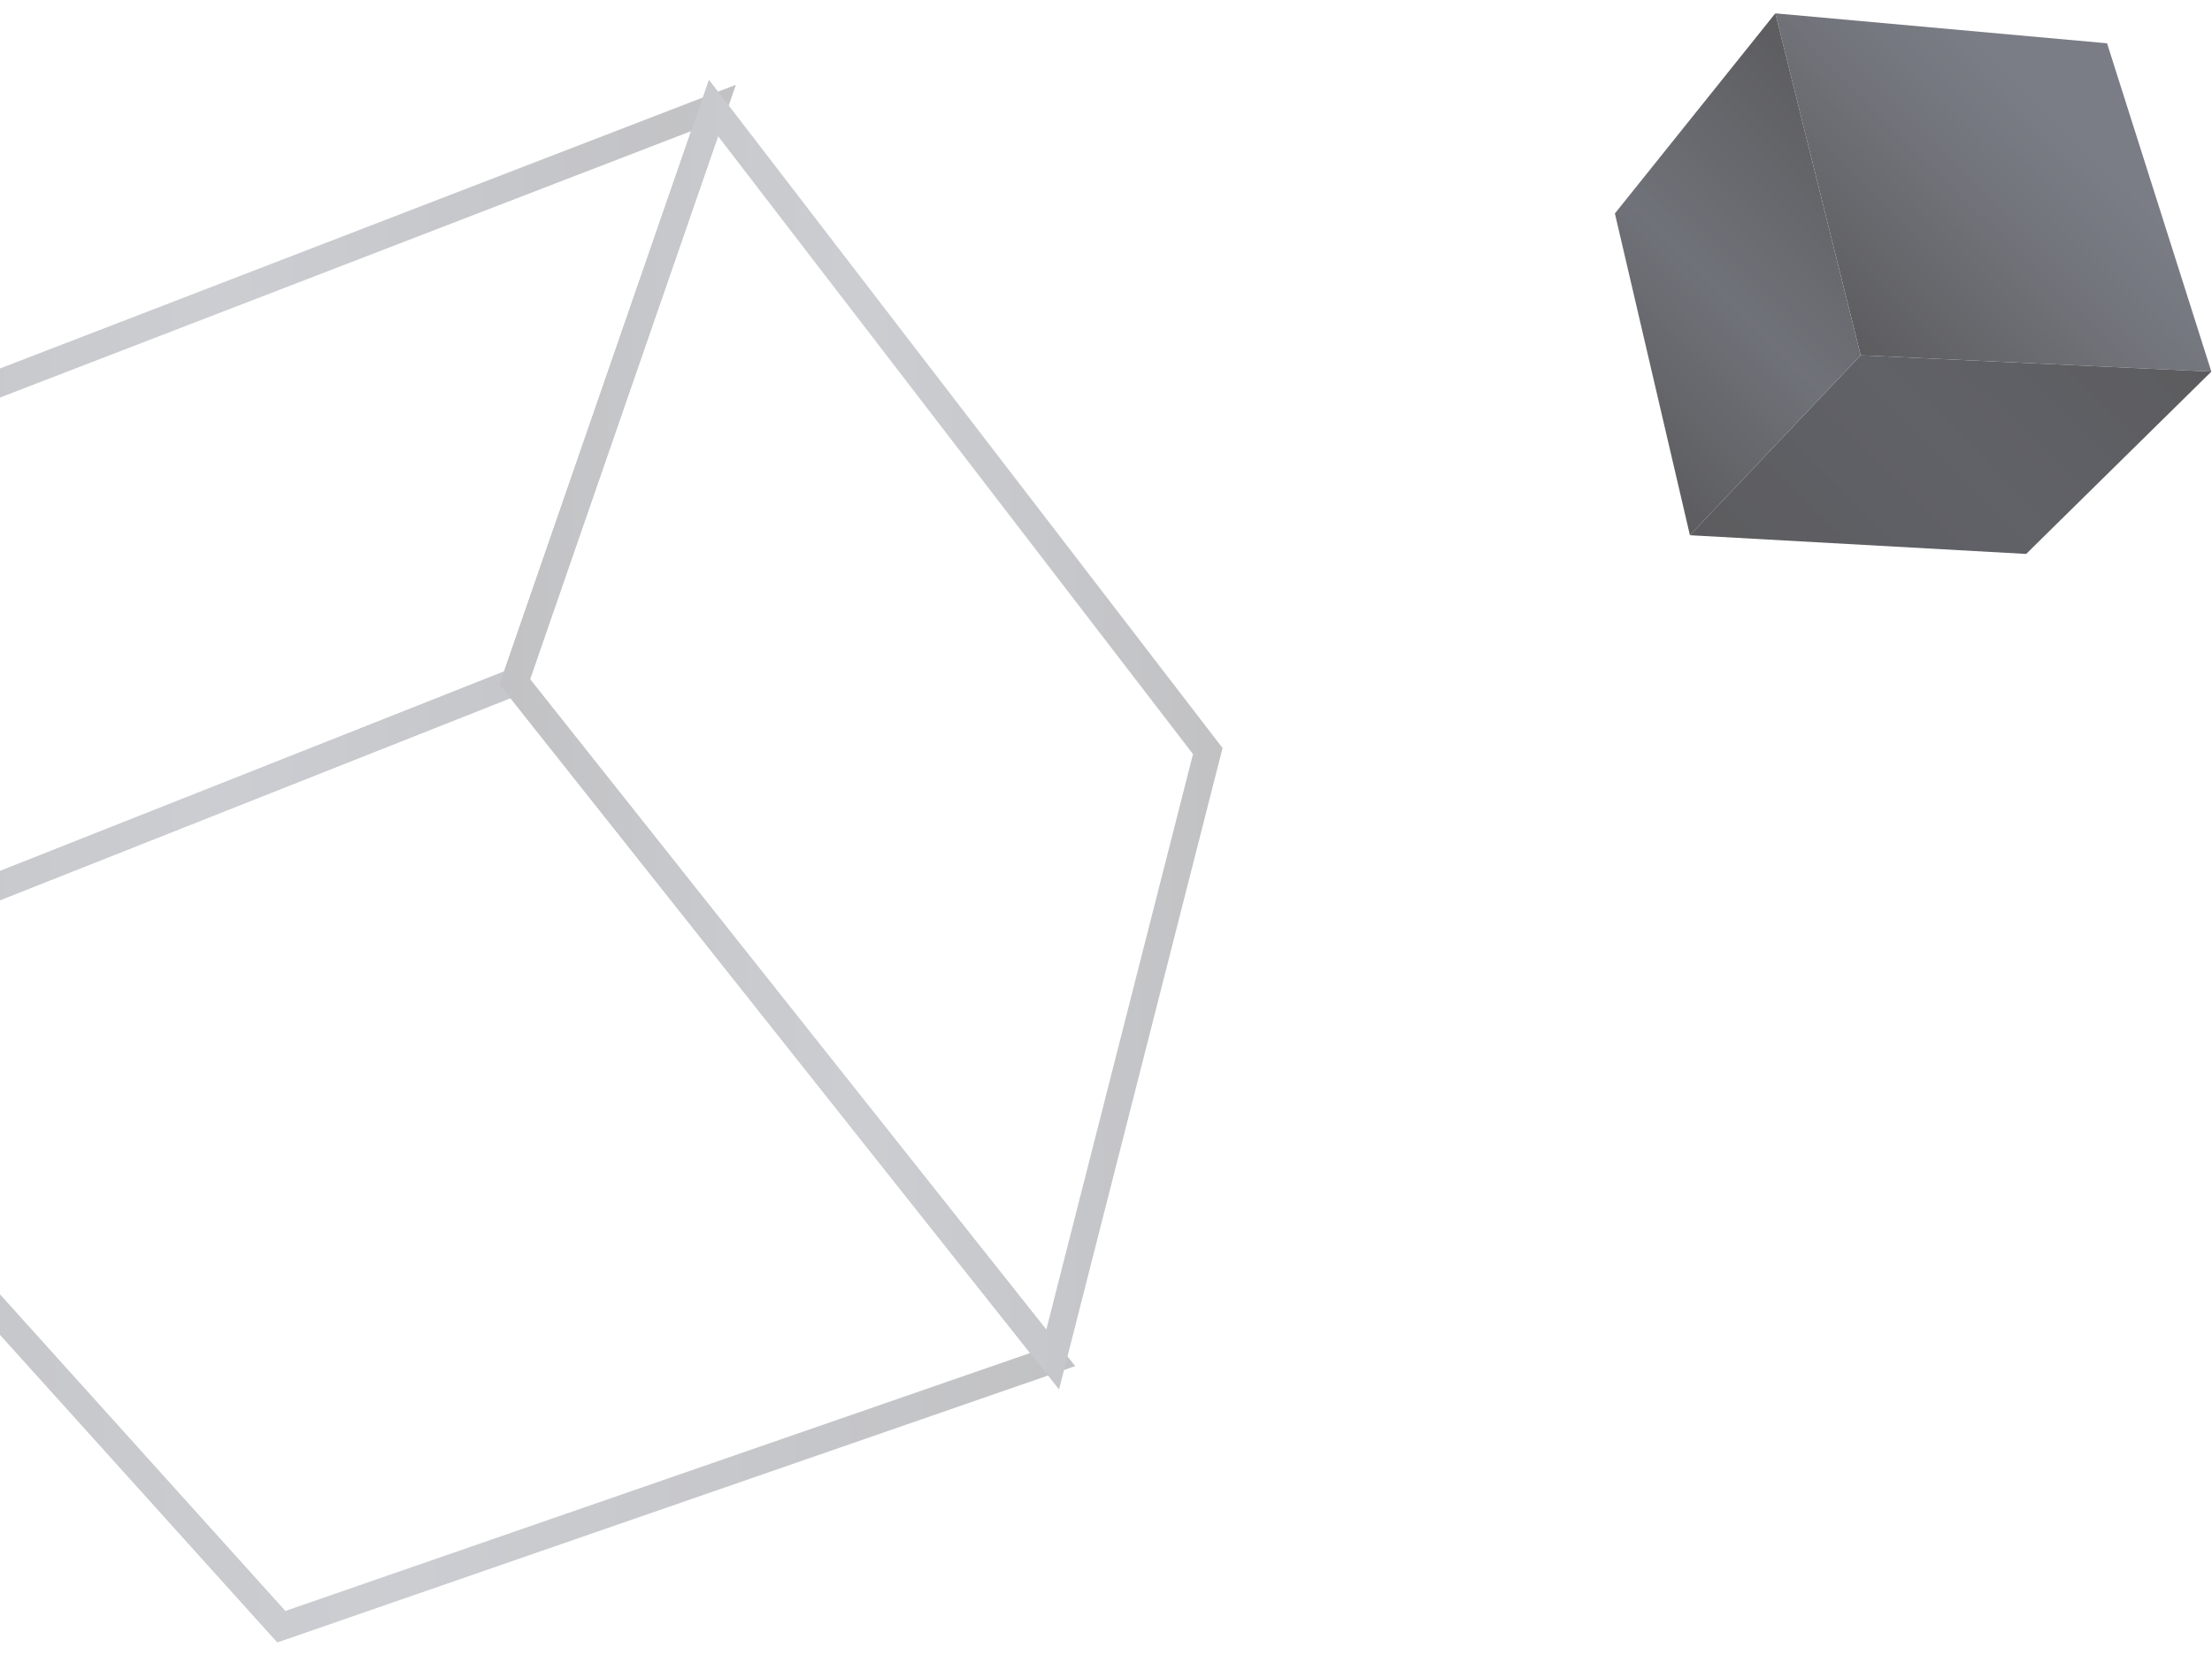
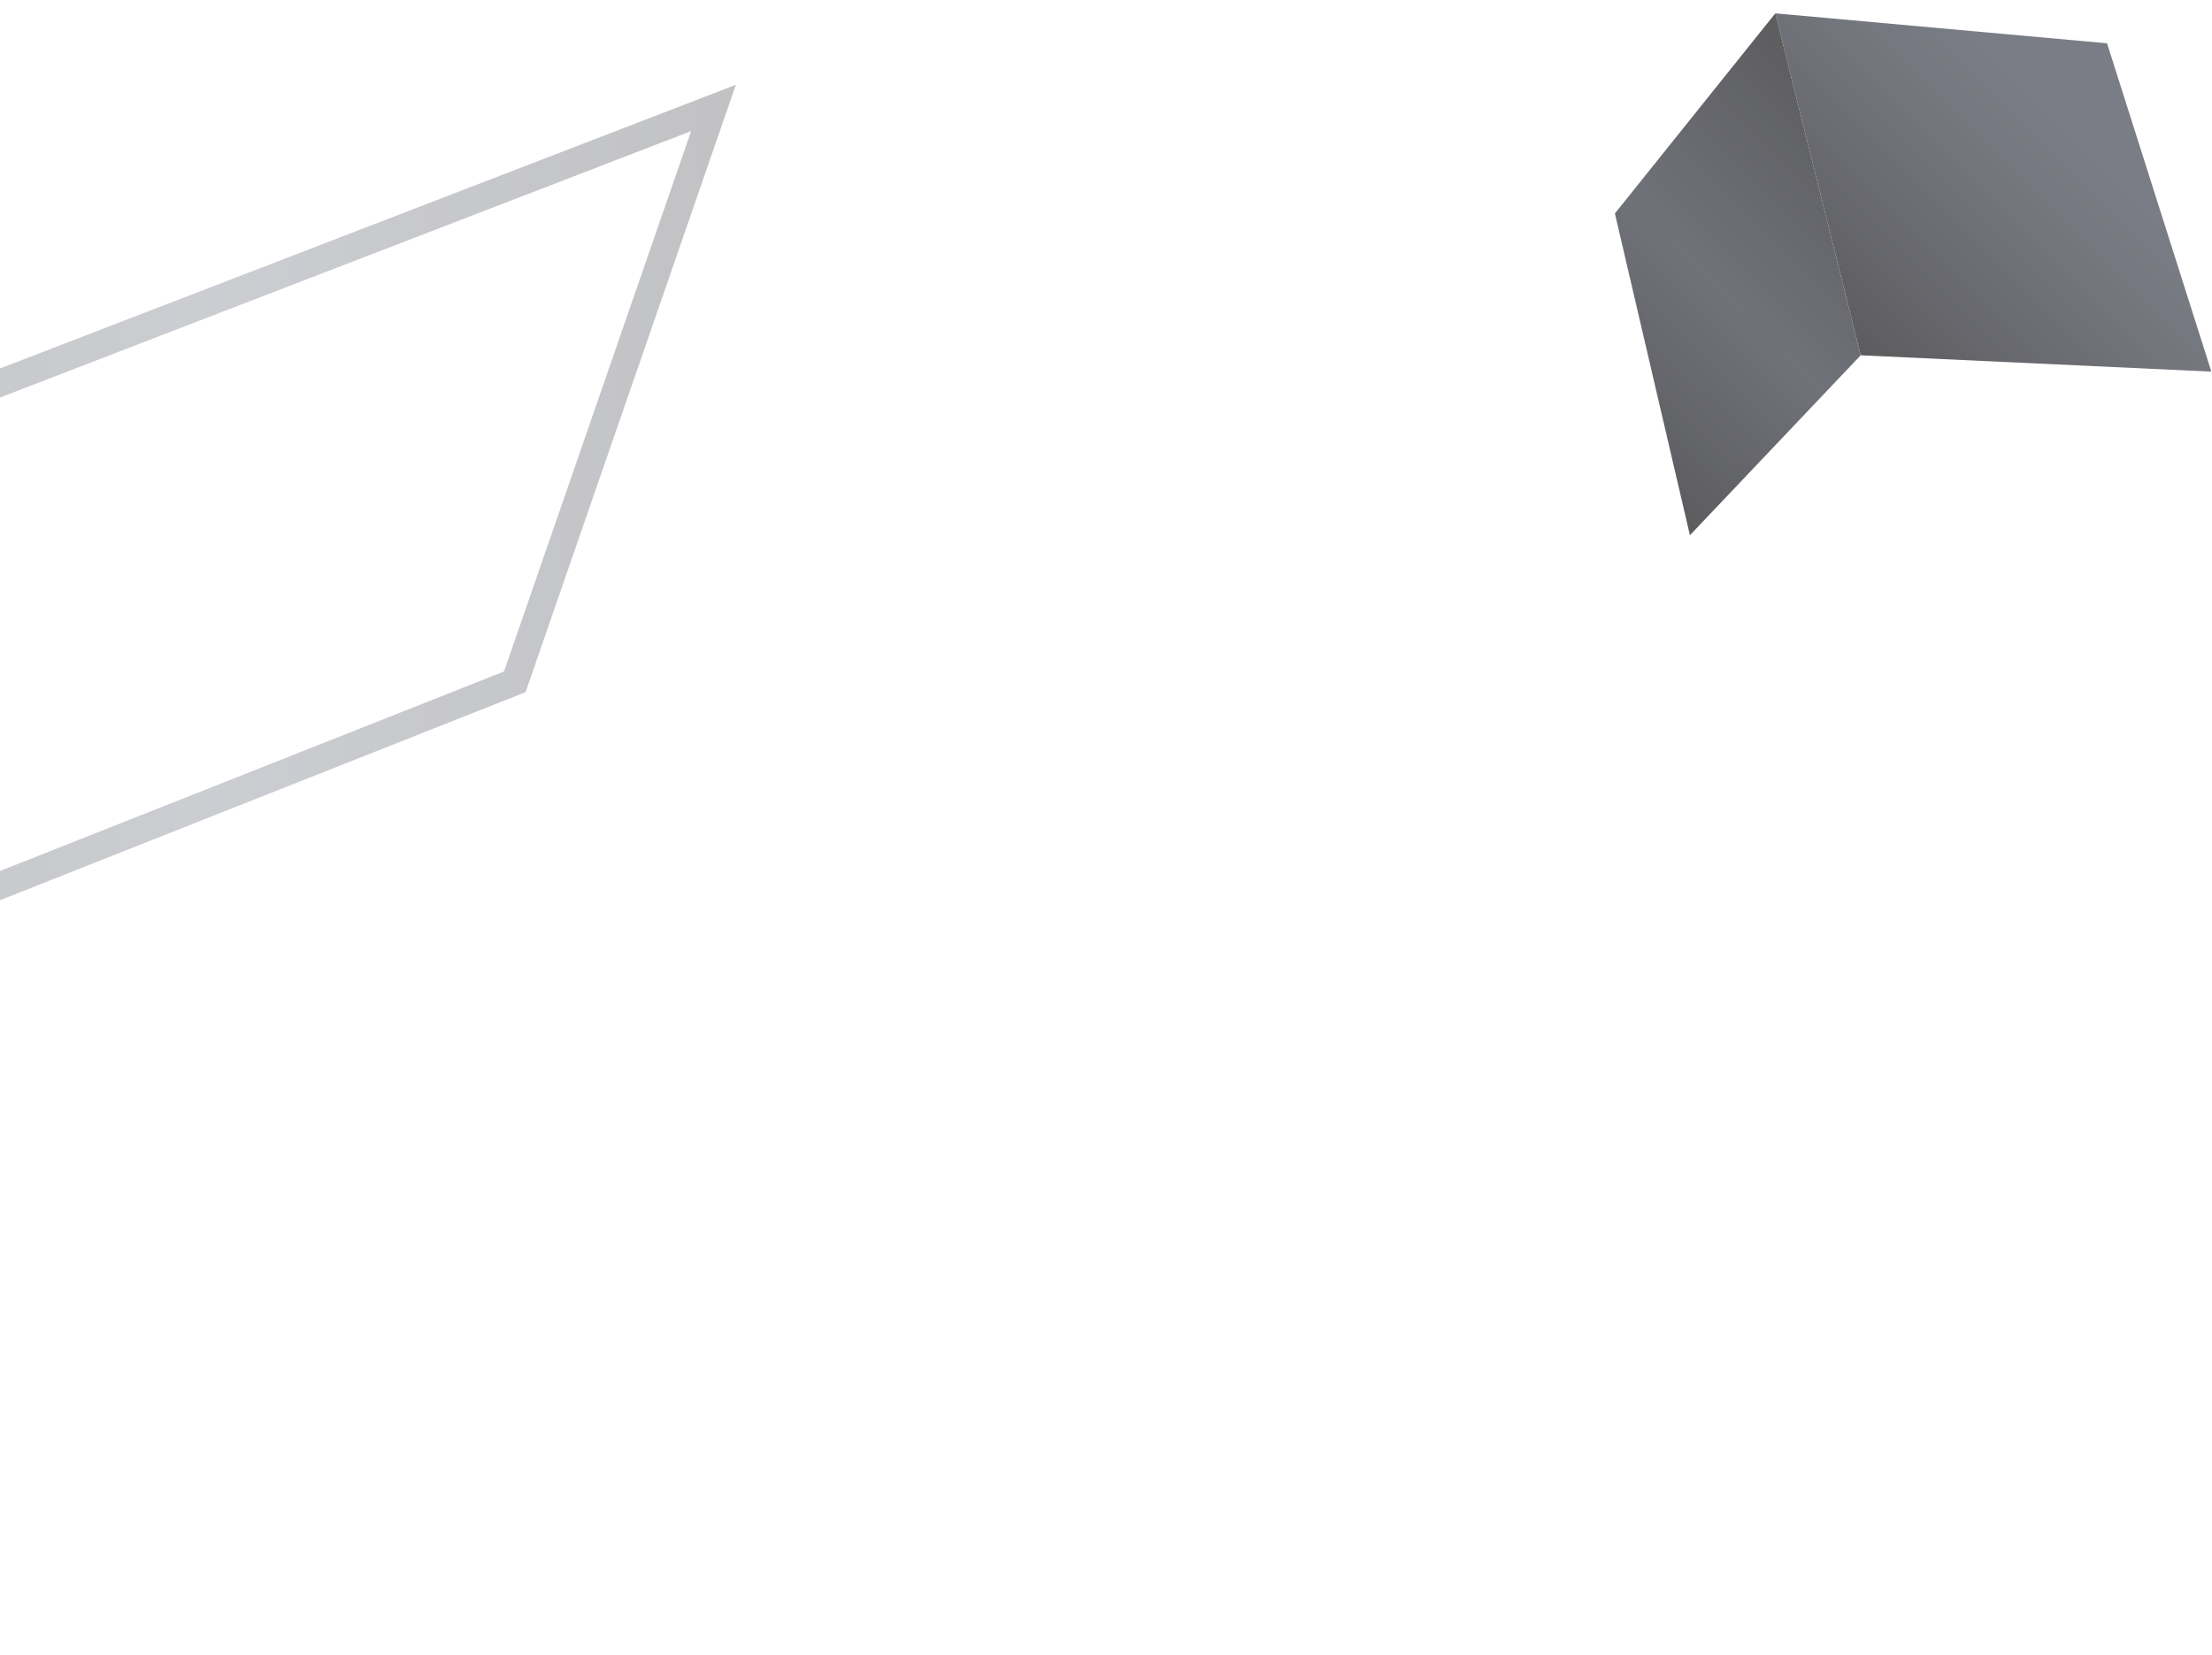
<svg xmlns="http://www.w3.org/2000/svg" width="163" height="122" viewBox="0 0 163 122" fill="none">
  <g opacity="0.3">
-     <path d="M-21 73.593L20.73 119.904L77.57 100.213L37.935 50.256L-21 73.593Z" stroke="url(#paint0_linear_802_1368)" stroke-width="2" stroke-miterlimit="10" />
    <path d="M52.577 7.957L37.935 50.256L-21 73.593L-4.161 29.835L52.577 7.957Z" stroke="url(#paint1_linear_802_1368)" stroke-width="2" stroke-miterlimit="10" />
-     <path d="M77.57 100.213L89 55.361L52.577 7.957L37.935 50.256L77.57 100.213Z" stroke="url(#paint2_linear_802_1368)" stroke-width="2" stroke-miterlimit="10" />
  </g>
  <g opacity="0.7">
    <path d="M162.952 27.392L155.267 3.191L130.821 0.984L137.112 26.188L162.952 27.392Z" fill="url(#paint3_linear_802_1368)" />
-     <path d="M124.528 39.451L137.112 26.188L162.952 27.392L149.306 40.83L124.528 39.451Z" fill="url(#paint4_linear_802_1368)" />
    <path d="M130.821 0.984L119 15.734L124.529 39.451L137.112 26.188L130.821 0.984Z" fill="url(#paint5_linear_802_1368)" />
  </g>
  <defs>
    <linearGradient id="paint0_linear_802_1368" x1="-21.475" y1="85.074" x2="78.032" y2="85.074" gradientUnits="userSpaceOnUse">
      <stop stop-color="#32333B" />
      <stop offset="0.311" stop-color="#494D59" />
      <stop offset="0.503" stop-color="#535867" />
      <stop offset="1" stop-color="#32333B" />
    </linearGradient>
    <linearGradient id="paint1_linear_802_1368" x1="-21.488" y1="40.783" x2="53.037" y2="40.783" gradientUnits="userSpaceOnUse">
      <stop stop-color="#32333B" />
      <stop offset="0.311" stop-color="#494D59" />
      <stop offset="0.503" stop-color="#535867" />
      <stop offset="1" stop-color="#32333B" />
    </linearGradient>
    <linearGradient id="paint2_linear_802_1368" x1="37.622" y1="54.102" x2="89.304" y2="54.102" gradientUnits="userSpaceOnUse">
      <stop stop-color="#32333B" />
      <stop offset="0.311" stop-color="#494D59" />
      <stop offset="0.503" stop-color="#535867" />
      <stop offset="1" stop-color="#32333B" />
    </linearGradient>
    <linearGradient id="paint3_linear_802_1368" x1="135.976" y1="25.056" x2="156.516" y2="4.437" gradientUnits="userSpaceOnUse">
      <stop stop-color="#17171B" />
      <stop offset="0.067" stop-color="#1C1C21" />
      <stop offset="0.53" stop-color="#373A44" />
      <stop offset="0.777" stop-color="#424652" />
    </linearGradient>
    <linearGradient id="paint4_linear_802_1368" x1="130.925" y1="45.823" x2="156.092" y2="20.559" gradientUnits="userSpaceOnUse">
      <stop stop-color="#17171B" />
      <stop offset="0.511" stop-color="#1D1F28" />
      <stop offset="1" stop-color="#17171B" />
    </linearGradient>
    <linearGradient id="paint5_linear_802_1368" x1="116.447" y1="31.401" x2="138.816" y2="8.947" gradientUnits="userSpaceOnUse">
      <stop stop-color="#17171B" />
      <stop offset="0.452" stop-color="#333640" />
      <stop offset="1" stop-color="#17171B" />
    </linearGradient>
  </defs>
</svg>